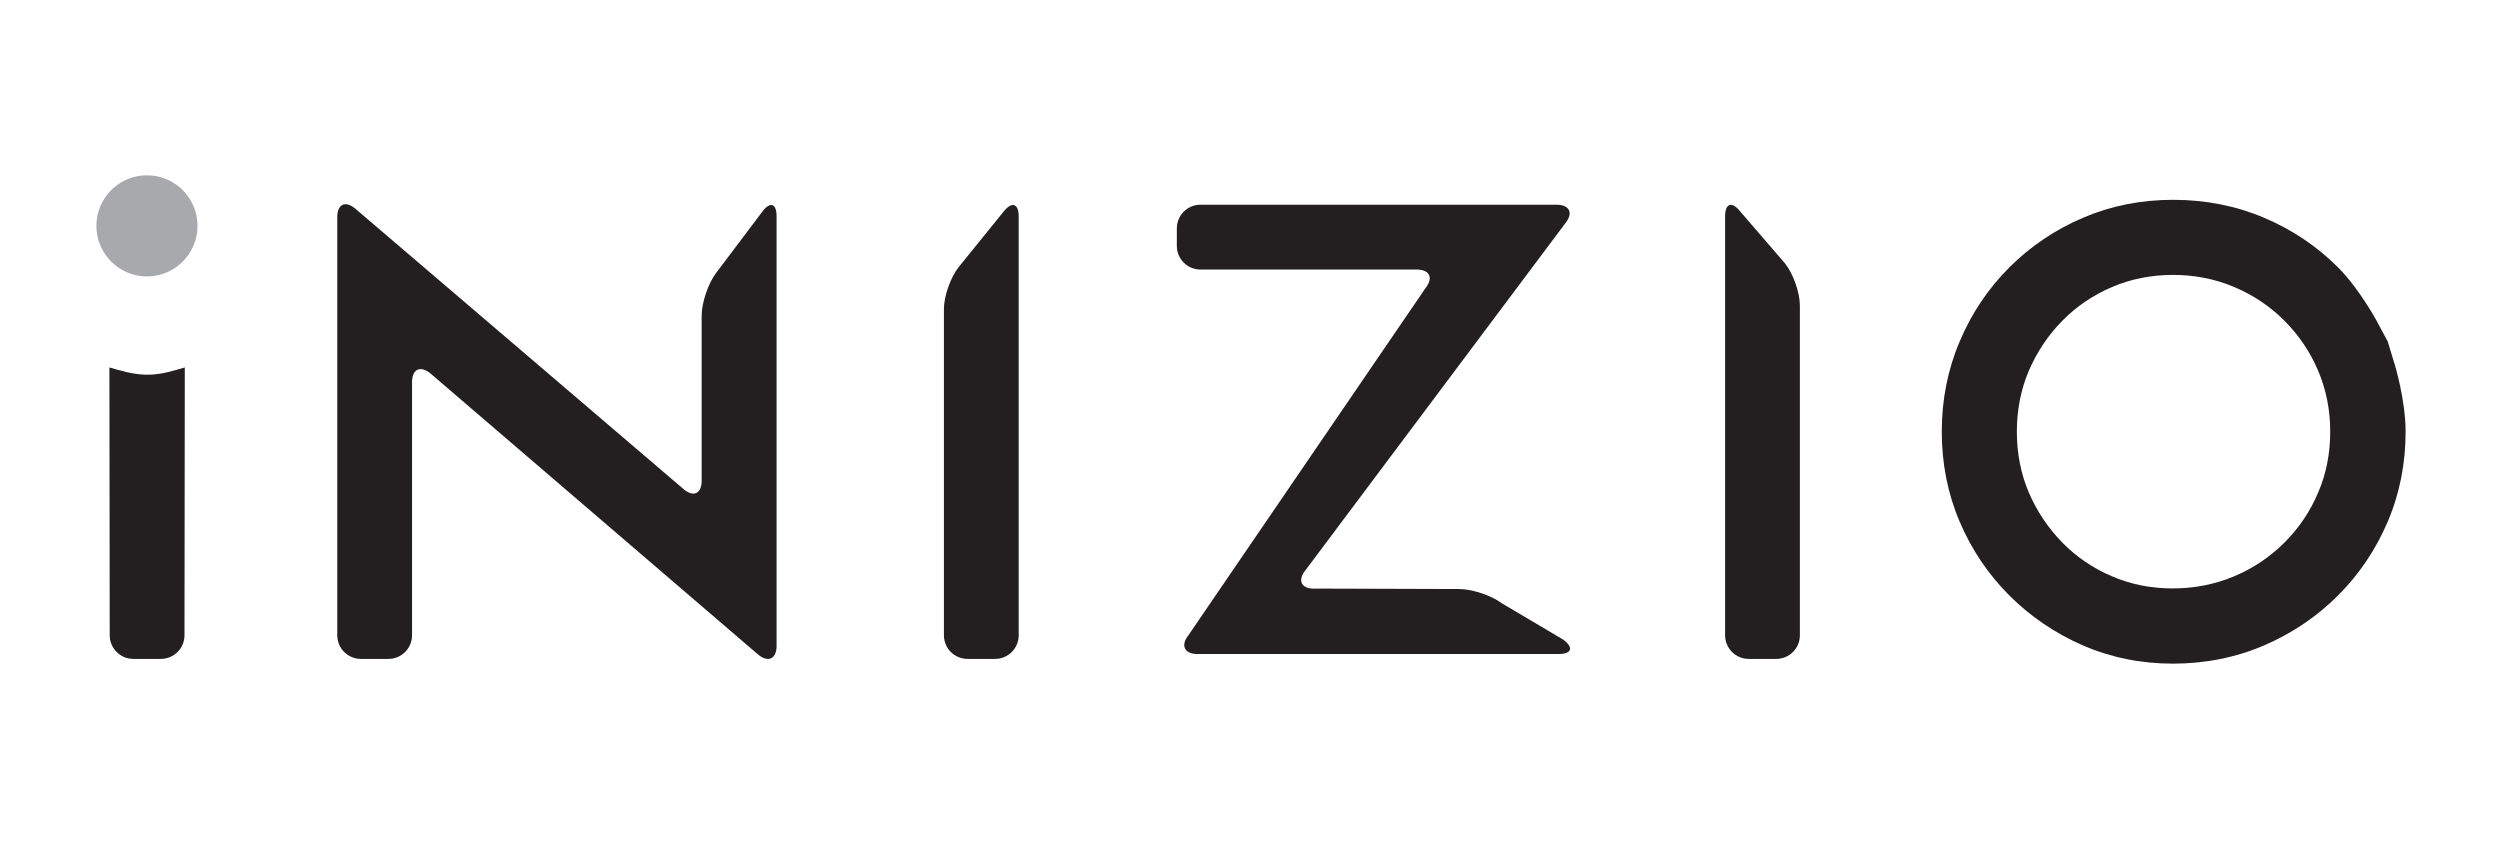
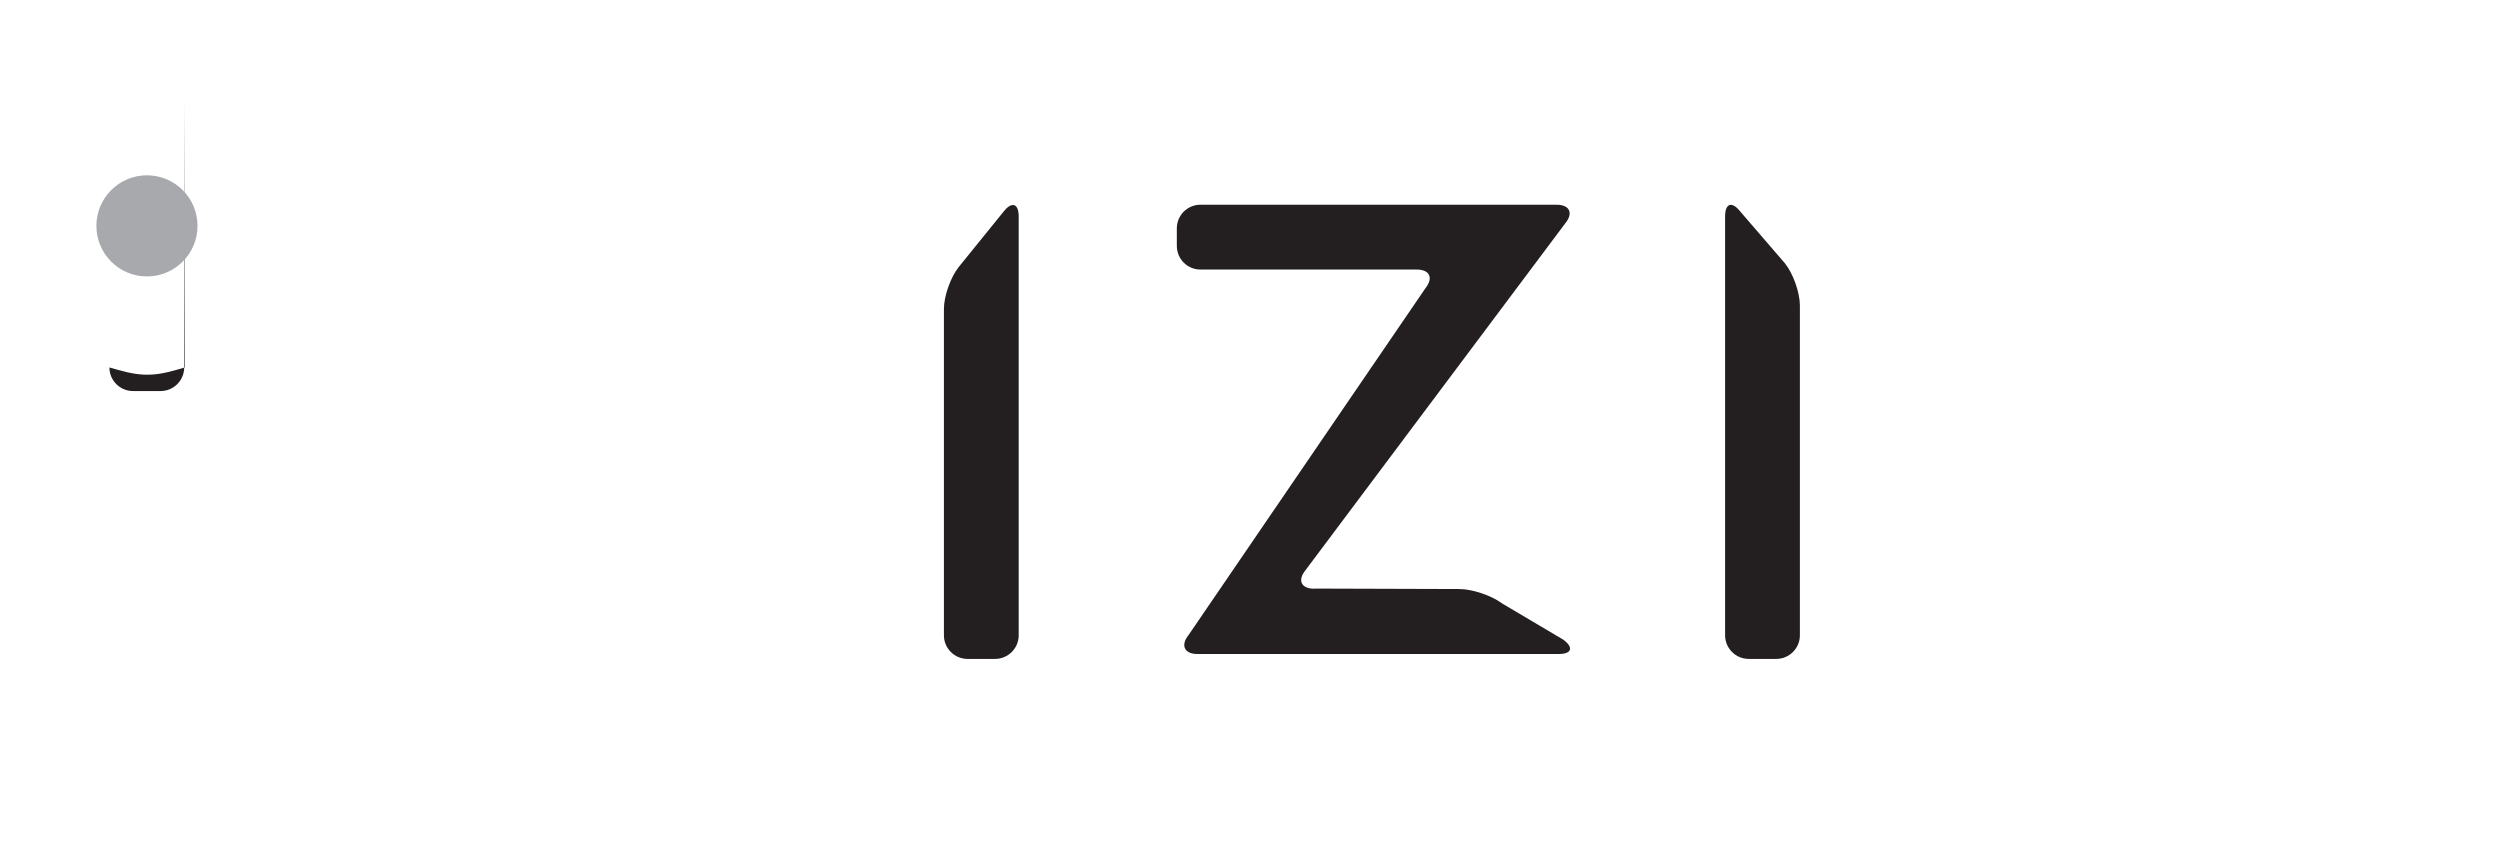
<svg xmlns="http://www.w3.org/2000/svg" id="Layer_1" viewBox="0 0 163.15 55">
  <defs>
    <style>.cls-1{fill:#231f20;}.cls-1,.cls-2{stroke-width:0px;}.cls-2{fill:#a7a9ac;}</style>
  </defs>
-   <path class="cls-1" d="m12.06,23.98c-.73.21-1.48.45-2.29.47h-.34c-.81-.03-1.55-.26-2.29-.47,0,0,0,0,0,0l.02,17.48c0,.85.69,1.54,1.54,1.54h1.8c.85,0,1.54-.69,1.54-1.54l.02-17.48s0,0,0,0Z" />
+   <path class="cls-1" d="m12.06,23.98c-.73.21-1.48.45-2.29.47h-.34c-.81-.03-1.55-.26-2.29-.47,0,0,0,0,0,0c0,.85.69,1.54,1.54,1.54h1.8c.85,0,1.54-.69,1.54-1.54l.02-17.48s0,0,0,0Z" />
  <path class="cls-1" d="m85.77,38.42c-.85,0-1.11-.54-.58-1.2l16.97-22.66c.53-.66.27-1.2-.58-1.2h-23.24c-.85,0-1.54.69-1.54,1.54v1.15c0,.85.69,1.54,1.54,1.54h14.11c.85,0,1.11.54.58,1.21l-15.47,22.65c-.53.66-.27,1.23.58,1.23h23.58c.85,0,.99-.42.31-.93l-4.02-2.38c-.68-.51-1.93-.93-2.78-.93l-9.47-.03Z" />
-   <path class="cls-1" d="m45.79,31.37c0,.85-.53,1.1-1.18.55L23.19,13.62c-.65-.55-1.18-.3-1.18.55v27.29c0,.85.69,1.54,1.54,1.54h1.8c.85,0,1.54-.69,1.54-1.54v-16.52c0-.85.54-1.11,1.2-.57l21.39,18.35c.66.54,1.2.28,1.2-.57V14.12c0-.85-.42-.99-.93-.31l-3.03,4.02c-.51.68-.93,1.93-.93,2.78v10.76Z" />
-   <path class="cls-1" d="m156.27,23.76c-.25-.81-.45-1.48-.45-1.48s-.33-.61-.73-1.36c0,0-1.13-2.09-2.51-3.47-1.38-1.38-3-2.47-4.83-3.24-1.83-.78-3.83-1.17-5.93-1.17s-4.06.39-5.88,1.17c-1.81.77-3.43,1.86-4.81,3.24-1.38,1.38-2.47,3-3.24,4.83-.78,1.83-1.17,3.81-1.17,5.89s.39,4.06,1.17,5.88c.77,1.81,1.86,3.43,3.24,4.81,1.38,1.38,2.99,2.47,4.8,3.26,1.82.79,3.8,1.19,5.88,1.19s4.11-.4,5.94-1.19c1.82-.78,3.45-1.88,4.83-3.26,1.38-1.38,2.47-3,3.24-4.81.78-1.82,1.17-3.8,1.17-5.88s-.72-4.42-.72-4.42Zm-4.2,4.42c0,1.41-.26,2.75-.79,3.97-.52,1.23-1.26,2.33-2.2,3.26-.94.94-2.04,1.68-3.28,2.2-1.24.52-2.58.79-4,.79s-2.75-.26-3.97-.79c-1.23-.52-2.32-1.26-3.24-2.2-.92-.94-1.66-2.04-2.19-3.27-.52-1.22-.78-2.56-.78-3.97s.26-2.75.78-3.97c.53-1.23,1.26-2.33,2.19-3.27.92-.94,2.01-1.67,3.24-2.2,1.22-.52,2.56-.79,3.97-.79s2.76.26,4,.79c1.24.52,2.35,1.26,3.28,2.2.94.94,1.68,2.03,2.2,3.26.52,1.22.79,2.56.79,3.97Z" />
  <path class="cls-1" d="m61.6,41.46c0,.85.69,1.54,1.54,1.54h1.8c.85,0,1.54-.69,1.54-1.54V14.13c0-.85-.44-1-.97-.34l-2.94,3.63c-.53.66-.97,1.9-.97,2.74v21.29Z" />
  <path class="cls-1" d="m117.46,41.46c0,.85-.69,1.54-1.54,1.54h-1.8c-.85,0-1.54-.69-1.54-1.54V14.12c0-.85.44-1,.97-.34l2.94,3.41c.53.66.97,1.9.97,2.74v21.54Z" />
  <circle class="cls-2" cx="9.59" cy="14.74" r="3.3" />
</svg>